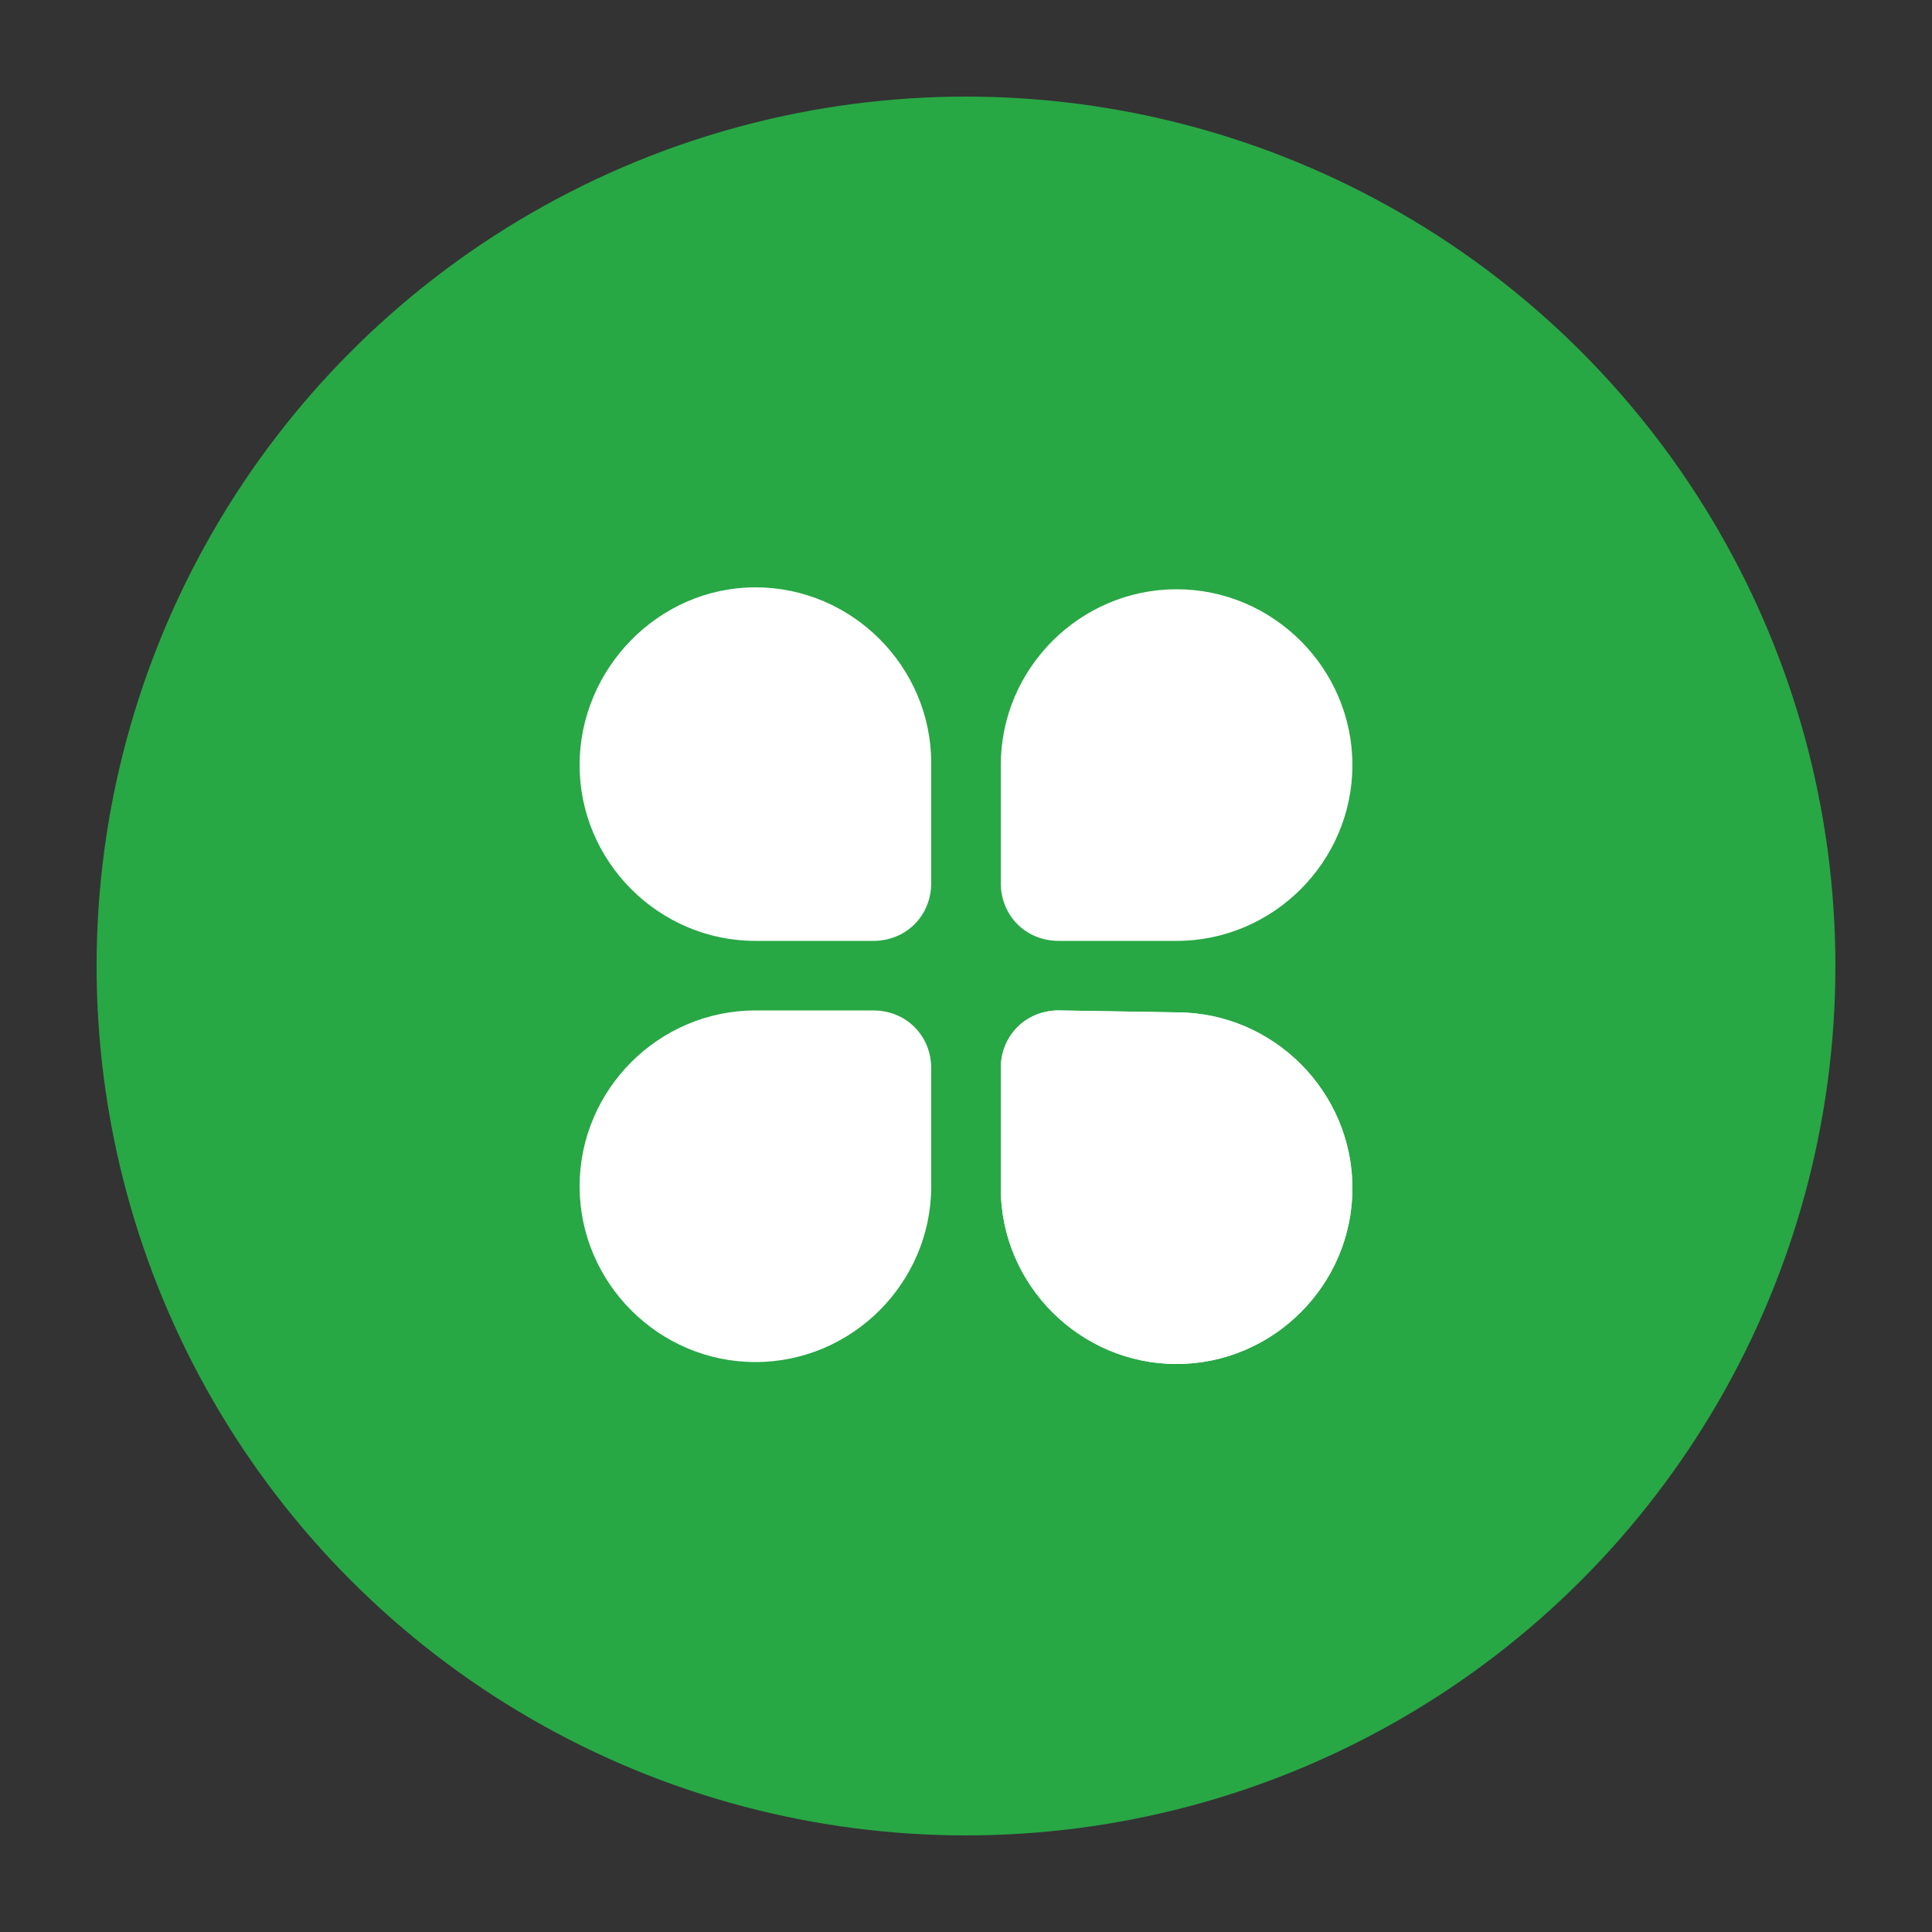
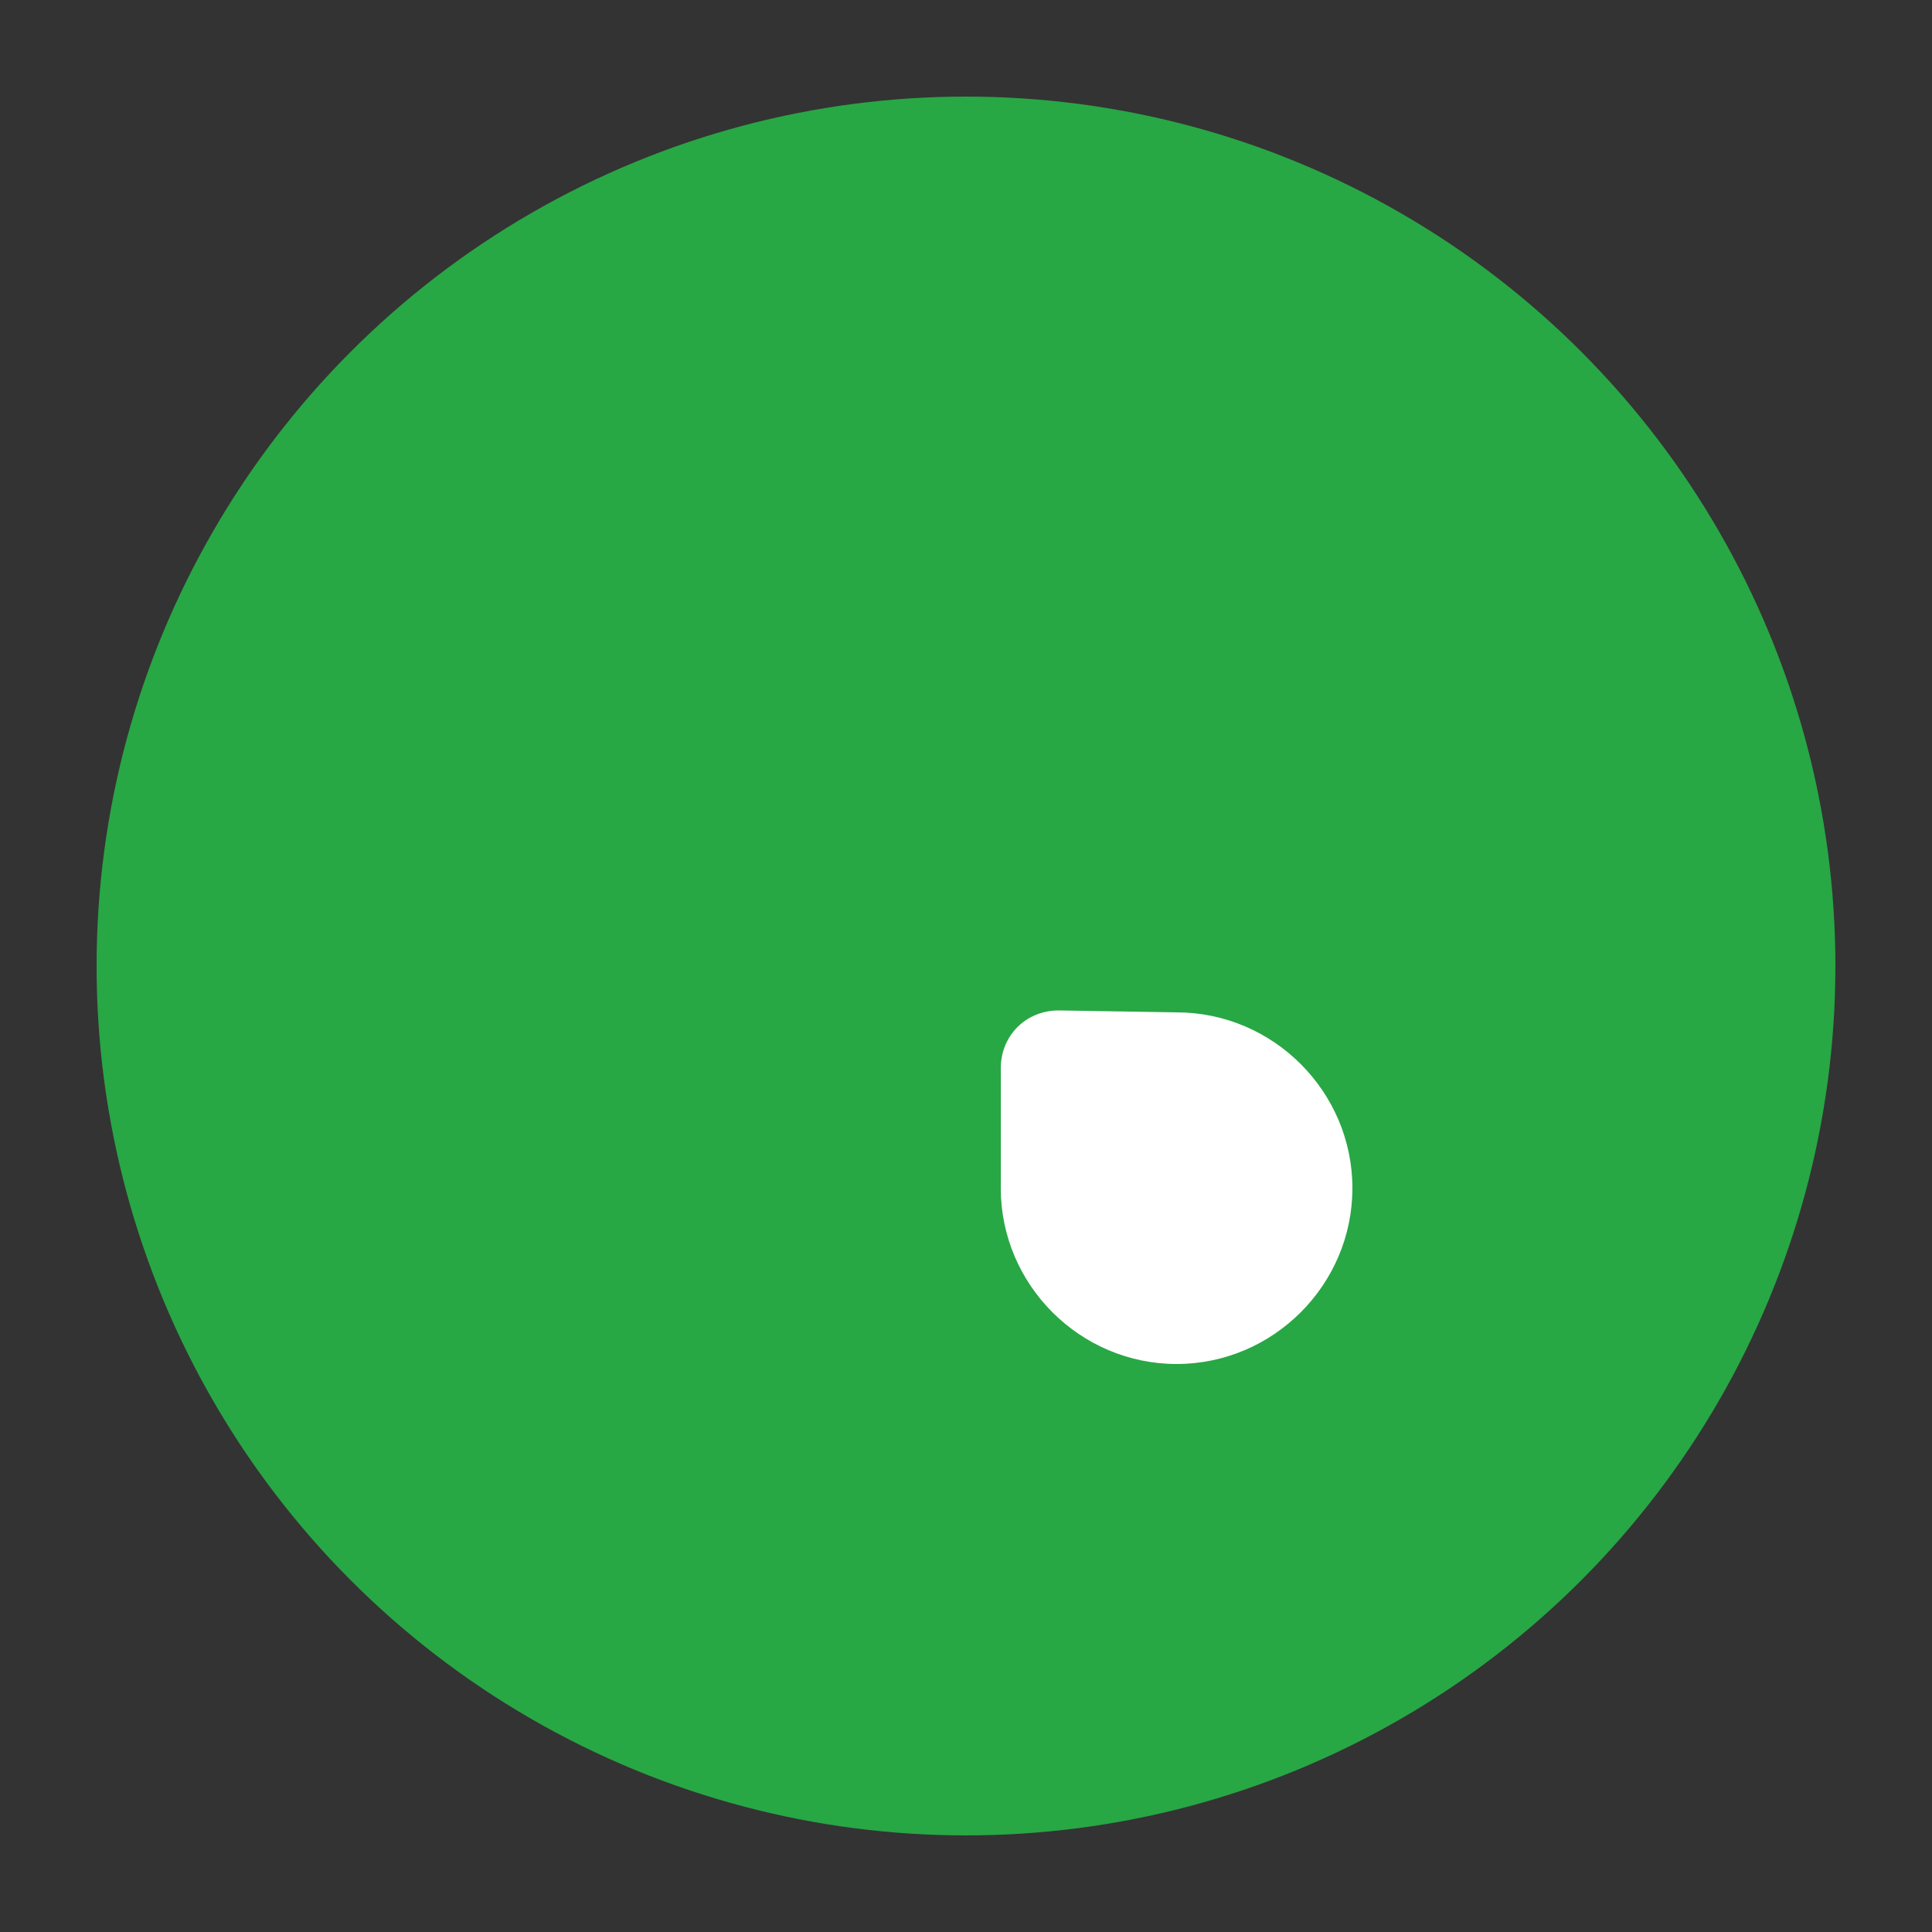
<svg xmlns="http://www.w3.org/2000/svg" version="1.1" id="图层_1" x="0px" y="0px" viewBox="0 0 100 100" style="enable-background:new 0 0 100 100;" xml:space="preserve">
  <rect x="0" y="0" width="100" height="100" fill="#333333" stroke="none" />
  <style type="text/css">
	.st0{fill:#28A745;}
	.st1{fill:#FFFFFF;}
</style>
  <circle class="st0" cx="50" cy="50" r="45" />
-   <path class="st1" d="M45.2,48.7c1.7,0,3-1.3,3-3c0,0,0,0,0-0.1v-6.1c0-5-4.1-9.1-9.1-9.1S30,34.6,30,39.6c0,5,4.1,9.1,9.1,9.1H45.2z   M54.8,48.7h6.1c5,0,9.1-4.1,9.1-9.1s-4.1-9.1-9.1-9.1c-5,0-9.1,4.1-9.1,9.1l0,0v6.1C51.8,47.4,53.1,48.7,54.8,48.7L54.8,48.7z   M45.2,52.3h-6.1c-5,0-9.1,4.1-9.1,9.1s4.1,9.1,9.1,9.1s9.1-4.1,9.1-9.1l0,0v-6.1C48.2,53.6,46.9,52.3,45.2,52.3L45.2,52.3z   M54.8,52.3c-1.7,0-3,1.3-3,3c0,0,0,0,0,0.1v6.1c0,5,4.1,9.1,9.1,9.1s9.1-4.1,9.1-9.1s-4.1-9.1-9.1-9.1l0,0L54.8,52.3z" />
  <path class="st1" d="M54.8,52.3c-1.7,0-3,1.3-3,3c0,0,0,0,0,0.1v6.1c0,5,4.1,9.1,9.1,9.1s9.1-4.1,9.1-9.1s-4.1-9.1-9.1-9.1l0,0  L54.8,52.3z" />
</svg>